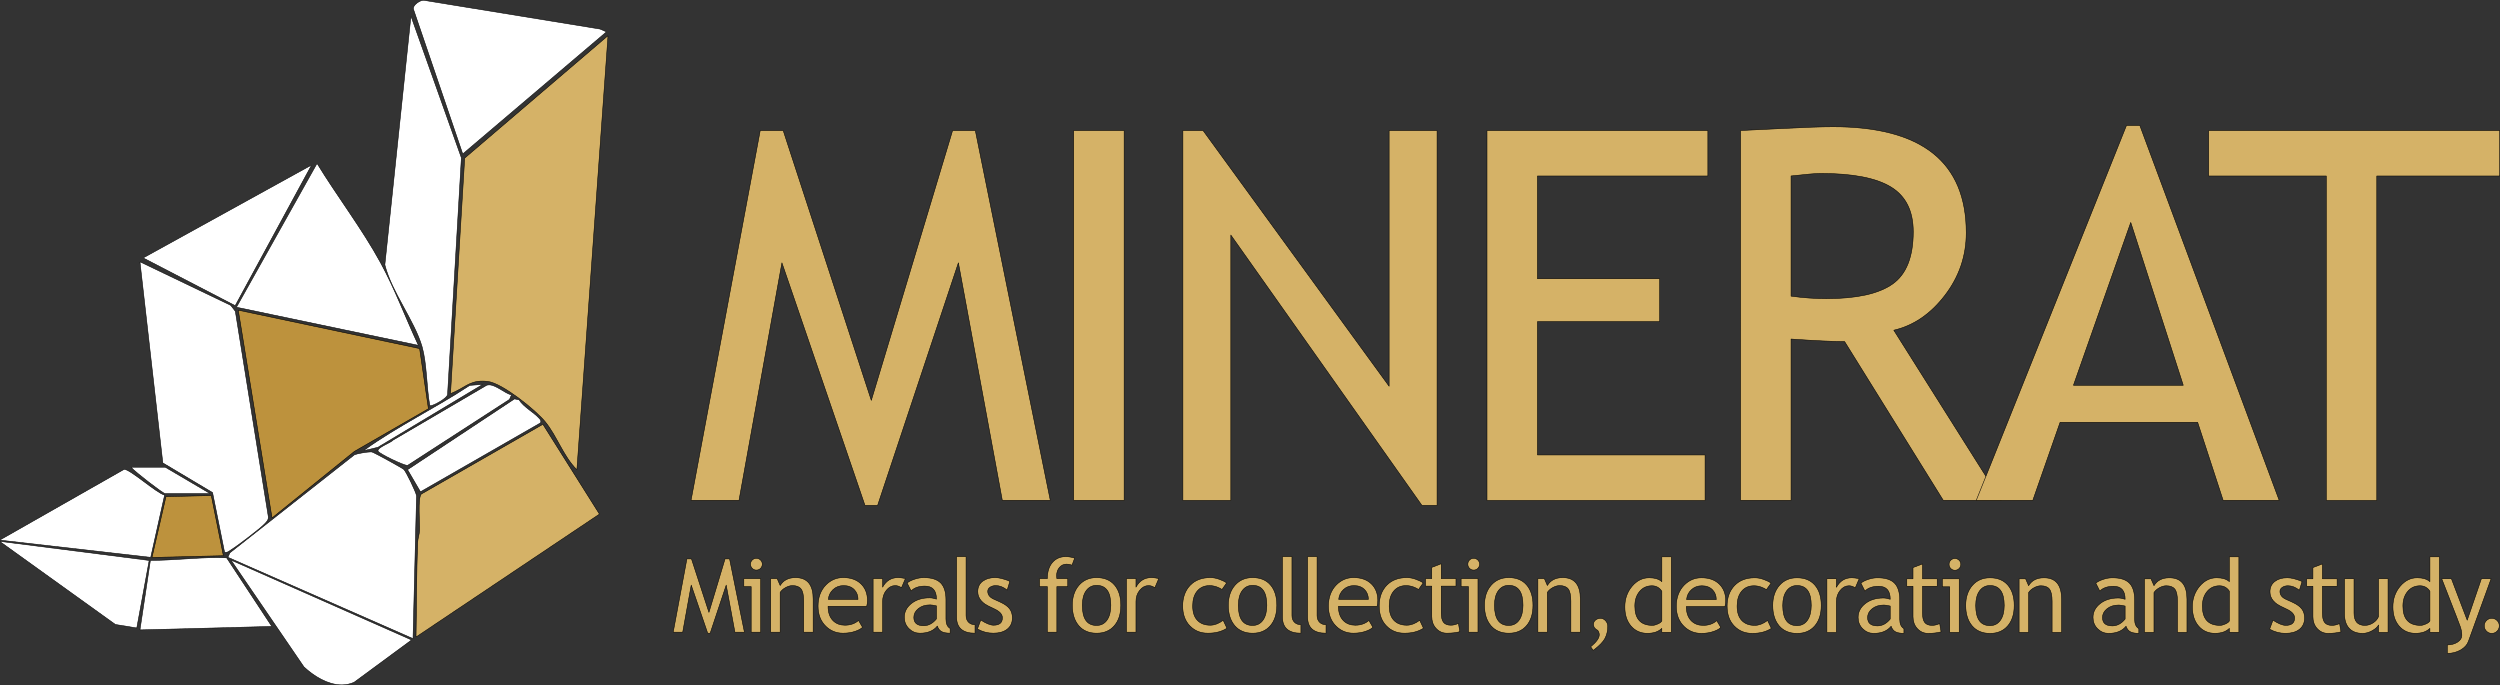
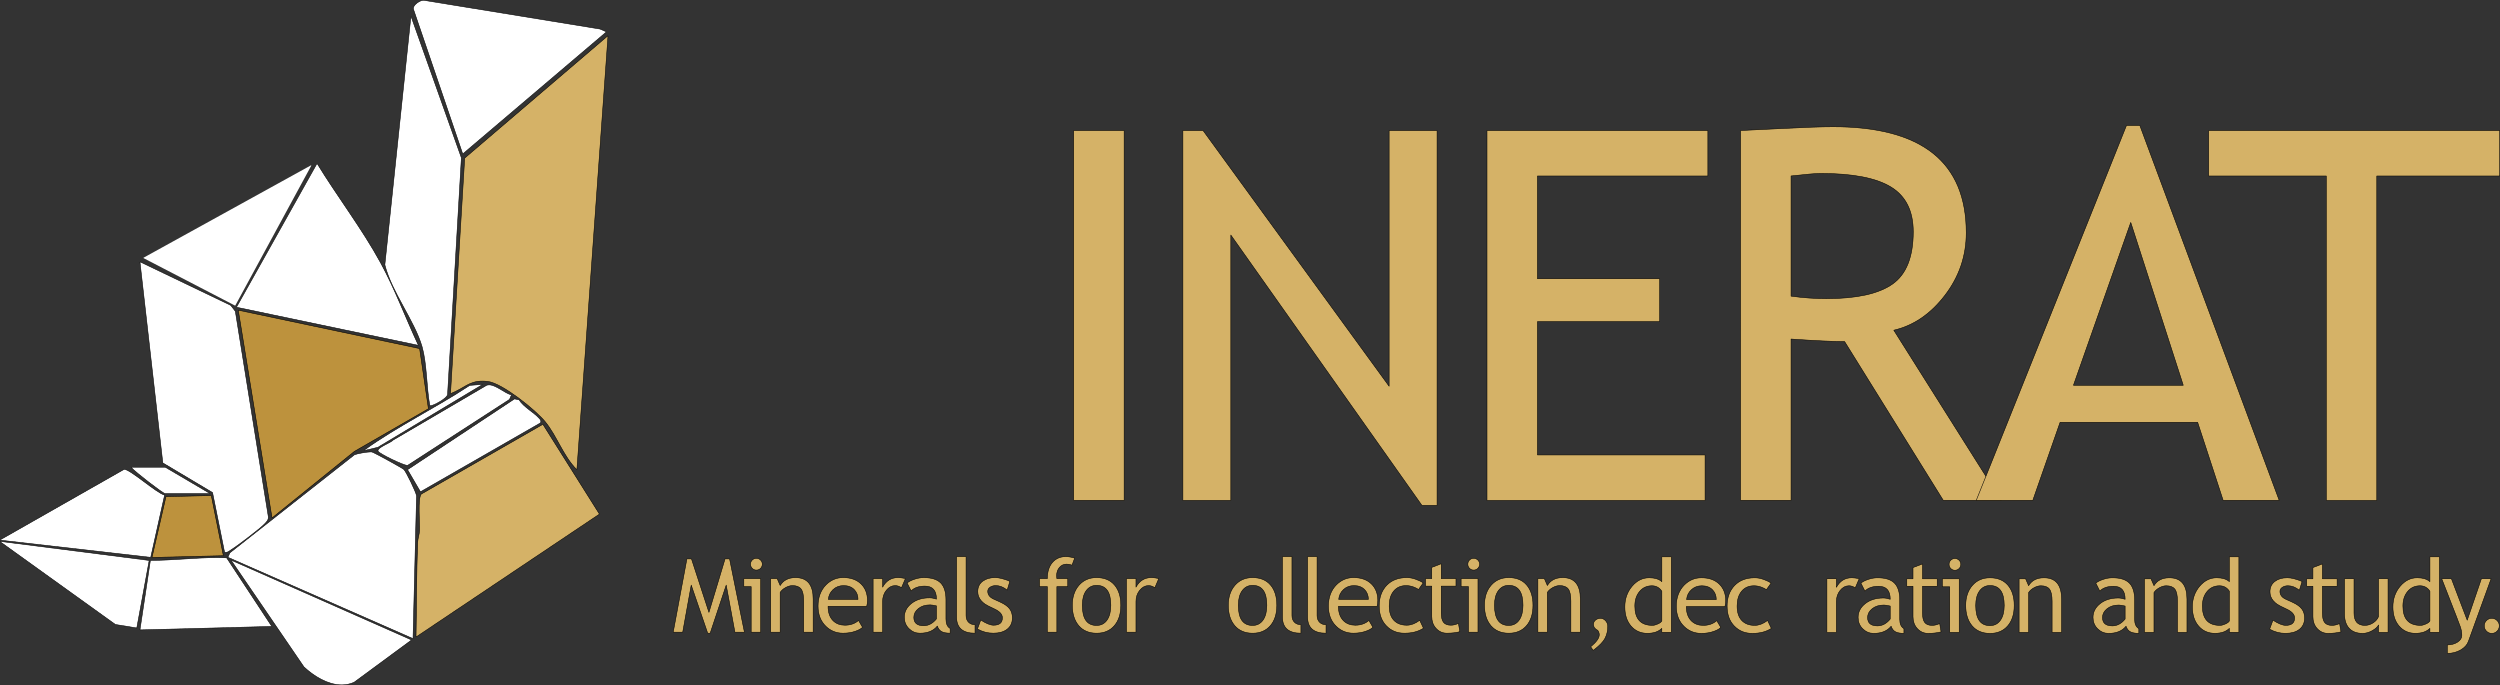
<svg xmlns="http://www.w3.org/2000/svg" id="Layer_2" data-name="Layer 2" viewBox="0 0 2401.87 658.25">
  <rect x="0" y="0" width="2401.87" height="658.25" fill="#333333" stroke="none" />
  <defs>
    <style> .cls-1 { fill: #fff; } .cls-2 { stroke: #000; stroke-linejoin: round; stroke-width: .5px; } .cls-2, .cls-3 { fill: #d5b267; } .cls-4 { fill: #bd923d; } </style>
  </defs>
  <g id="Layer_1-2" data-name="Layer 1">
    <g>
      <path class="cls-2" d="M706.07,607.39l-8.37-45.26-15.39,46.22h-2.4l-15.82-46.22-8.18,45.26h-9.14l13.18-70.46h4.38l16.78,51.41,15.49-51.41h4.33l14.28,70.46h-9.14Z" />
      <path class="cls-2" d="M721.69,607.39v-43.81h-7.07v-7.69h16.21v51.51h-9.14ZM726.69,536.41c1.57,0,2.91.55,4.02,1.66s1.66,2.43,1.66,3.97-.55,2.91-1.66,4.02c-1.11,1.11-2.45,1.66-4.02,1.66s-2.86-.55-3.97-1.66c-1.11-1.11-1.66-2.44-1.66-4.02s.54-2.9,1.64-3.99c1.09-1.09,2.42-1.64,3.99-1.64Z" />
      <path class="cls-2" d="M772.12,607.39v-29.96c0-5.48-.83-9.32-2.48-11.52-1.65-2.2-4.42-3.29-8.3-3.29-2.08,0-4.26.63-6.54,1.88-2.28,1.25-4.02,2.79-5.24,4.62v38.28h-9.14v-51.51h6.25l2.89,6.64c3.01-5.07,7.94-7.6,14.76-7.6,11.29,0,16.93,6.86,16.93,20.58v31.89h-9.14Z" />
      <path class="cls-2" d="M832.69,582.53h-37.13c0,6.03,1.65,10.66,4.95,13.9,2.92,2.82,6.67,4.23,11.25,4.23,5.23,0,9.59-1.52,13.08-4.57l3.85,6.59c-1.41,1.41-3.58,2.63-6.49,3.65-3.66,1.35-7.73,2.02-12.22,2.02-6.48,0-11.98-2.2-16.5-6.59-5.03-4.84-7.55-11.35-7.55-19.53s2.58-15.31,7.74-20.44c4.62-4.58,10.08-6.88,16.4-6.88,7.34,0,13.1,2.07,17.27,6.2,4.04,3.98,6.06,9.25,6.06,15.82,0,2.02-.24,3.88-.72,5.58ZM810.52,562.62c-4.07,0-7.49,1.32-10.24,3.94-2.63,2.5-4.12,5.61-4.47,9.33h28.52c0-3.69-1.15-6.76-3.46-9.23-2.53-2.69-5.98-4.04-10.34-4.04Z" />
-       <path class="cls-2" d="M866.1,564.69c-1.99-1.38-3.99-2.07-6.01-2.07-3.24,0-6.07,1.49-8.49,4.47-2.42,2.98-3.63,6.57-3.63,10.77v29.53h-9.14v-51.51h9.14v8.22c3.33-6.12,8.29-9.19,14.86-9.19,1.64,0,3.99.29,7.07.87l-3.8,8.9Z" />
+       <path class="cls-2" d="M866.1,564.69c-1.99-1.38-3.99-2.07-6.01-2.07-3.24,0-6.07,1.49-8.49,4.47-2.42,2.98-3.63,6.57-3.63,10.77v29.53h-9.14v-51.51h9.14v8.22c3.33-6.12,8.29-9.19,14.86-9.19,1.64,0,3.99.29,7.07.87Z" />
      <path class="cls-2" d="M900.56,601.48c-3.66,4.59-9.25,6.88-16.78,6.88-4.04,0-7.54-1.47-10.51-4.4-2.97-2.93-4.45-6.58-4.45-10.94,0-5.23,2.28-9.64,6.85-13.25,4.57-3.61,10.4-5.41,17.48-5.41,1.92,0,4.1.42,6.54,1.25,0-8.34-3.72-12.5-11.16-12.5-5.71,0-10.1,1.54-13.18,4.62l-3.85-7.65c1.73-1.41,4.13-2.62,7.19-3.63,3.06-1.01,5.99-1.51,8.78-1.51,7.47,0,12.9,1.7,16.28,5.1,3.38,3.4,5.07,8.8,5.07,16.21v18.47c0,4.52,1.35,7.53,4.04,9.04v4.57c-3.72,0-6.5-.53-8.34-1.59-1.84-1.06-3.17-2.81-3.97-5.24ZM899.7,582.1c-2.89-.64-4.91-.96-6.06-.96-4.62,0-8.38,1.19-11.3,3.56-2.92,2.37-4.38,5.18-4.38,8.42,0,5.35,3.16,8.03,9.47,8.03,4.62,0,8.7-2.2,12.26-6.59v-12.46Z" />
      <path class="cls-2" d="M919.01,592.82v-58.05h9.14v56.51c0,2.76.79,4.93,2.38,6.52,1.59,1.59,3.66,2.38,6.23,2.38v8.18c-11.83,0-17.75-5.18-17.75-15.53Z" />
      <path class="cls-2" d="M939.05,604.32l3.22-8.66c5.1,3.33,9.2,5,12.31,5,5.64,0,8.46-2.37,8.46-7.12,0-3.4-2.73-6.32-8.18-8.75-4.2-1.92-7.03-3.38-8.49-4.38-1.46-.99-2.73-2.12-3.8-3.39-1.07-1.27-1.88-2.61-2.4-4.04-.53-1.43-.79-2.96-.79-4.59,0-4.23,1.54-7.53,4.62-9.91,3.08-2.37,7.1-3.56,12.07-3.56,3.75,0,8.48,1.19,14.19,3.56l-2.6,8.46c-3.62-2.89-7.26-4.33-10.92-4.33-2.18,0-4.02.51-5.51,1.54-1.49,1.03-2.24,2.32-2.24,3.9,0,3.3,1.88,5.8,5.63,7.5l6.54,2.98c4.01,1.83,6.93,3.91,8.75,6.25,1.83,2.34,2.74,5.27,2.74,8.8,0,4.62-1.62,8.23-4.86,10.84-3.24,2.61-7.73,3.92-13.47,3.92-5.42,0-10.52-1.35-15.29-4.04Z" />
      <path class="cls-2" d="M1029.95,542.95c-1.86-.64-3.59-.96-5.19-.96-2.79,0-5.09,1.06-6.9,3.17-1.81,2.12-2.72,4.79-2.72,8.03,0,.87.08,1.76.24,2.69h10.48v7.69h-10.48v43.81h-9.14v-43.81h-7.5v-7.69h7.5c0-6.57,1.62-11.73,4.86-15.49,3.24-3.75,7.52-5.63,12.84-5.63,2.66,0,5.51.48,8.56,1.44l-2.55,6.73Z" />
      <path class="cls-2" d="M1030.22,581.52c0-7.95,2.14-14.37,6.42-19.26,4.28-4.89,9.91-7.33,16.9-7.33,7.37,0,13.1,2.35,17.17,7.05,4.07,4.7,6.11,11.21,6.11,19.55s-2.08,14.85-6.25,19.65c-4.17,4.79-9.84,7.19-17.02,7.19s-13.07-2.42-17.17-7.26c-4.1-4.84-6.16-11.37-6.16-19.57ZM1039.84,581.52c0,12.92,4.57,19.38,13.71,19.38,4.26,0,7.61-1.73,10.03-5.19,2.42-3.46,3.63-8.19,3.63-14.19,0-12.76-4.55-19.14-13.66-19.14-4.17,0-7.5,1.7-9.98,5.1-2.49,3.4-3.73,8.08-3.73,14.04Z" />
      <path class="cls-2" d="M1109.51,564.69c-1.99-1.38-3.99-2.07-6.01-2.07-3.24,0-6.07,1.49-8.49,4.47-2.42,2.98-3.63,6.57-3.63,10.77v29.53h-9.14v-51.51h9.14v8.22c3.33-6.12,8.29-9.19,14.86-9.19,1.64,0,3.99.29,7.07.87l-3.8,8.9Z" />
-       <path class="cls-2" d="M1178.48,560.07l-4.52,6.44c-.93-.93-2.57-1.81-4.93-2.65-2.36-.83-4.67-1.25-6.95-1.25-4.97,0-8.91,1.74-11.83,5.22-2.92,3.48-4.38,8.25-4.38,14.31s1.49,10.62,4.47,13.78c2.98,3.16,7.12,4.74,12.41,4.74,4.1,0,8.24-1.59,12.41-4.76l3.61,7.69c-4.91,3.17-10.98,4.76-18.23,4.76s-12.83-2.36-17.41-7.07c-4.59-4.71-6.88-11.09-6.88-19.14s2.38-14.8,7.14-19.77c4.76-4.97,11.28-7.45,19.55-7.45,2.66,0,5.55.56,8.66,1.68,3.11,1.12,5.4,2.28,6.88,3.46Z" />
      <path class="cls-2" d="M1180.1,581.52c0-7.95,2.14-14.37,6.42-19.26,4.28-4.89,9.91-7.33,16.9-7.33,7.37,0,13.1,2.35,17.17,7.05,4.07,4.7,6.11,11.21,6.11,19.55s-2.08,14.85-6.25,19.65c-4.17,4.79-9.84,7.19-17.02,7.19s-13.07-2.42-17.17-7.26c-4.1-4.84-6.16-11.37-6.16-19.57ZM1189.72,581.52c0,12.92,4.57,19.38,13.71,19.38,4.26,0,7.61-1.73,10.03-5.19,2.42-3.46,3.63-8.19,3.63-14.19,0-12.76-4.55-19.14-13.66-19.14-4.17,0-7.5,1.7-9.98,5.1-2.49,3.4-3.73,8.08-3.73,14.04Z" />
      <path class="cls-2" d="M1232.11,592.82v-58.05h9.14v56.51c0,2.76.79,4.93,2.38,6.52,1.59,1.59,3.66,2.38,6.23,2.38v8.18c-11.83,0-17.75-5.18-17.75-15.53Z" />
      <path class="cls-2" d="M1256.24,592.82v-58.05h9.14v56.51c0,2.76.79,4.93,2.38,6.52,1.59,1.59,3.66,2.38,6.23,2.38v8.18c-11.83,0-17.75-5.18-17.75-15.53Z" />
      <path class="cls-2" d="M1323.02,582.53h-37.13c0,6.03,1.65,10.66,4.95,13.9,2.92,2.82,6.67,4.23,11.25,4.23,5.23,0,9.59-1.52,13.08-4.57l3.85,6.59c-1.41,1.41-3.58,2.63-6.49,3.65-3.66,1.35-7.73,2.02-12.22,2.02-6.48,0-11.98-2.2-16.5-6.59-5.03-4.84-7.55-11.35-7.55-19.53s2.58-15.31,7.74-20.44c4.62-4.58,10.08-6.88,16.4-6.88,7.34,0,13.1,2.07,17.27,6.2,4.04,3.98,6.06,9.25,6.06,15.82,0,2.02-.24,3.88-.72,5.58ZM1300.85,562.62c-4.07,0-7.49,1.32-10.24,3.94-2.63,2.5-4.12,5.61-4.47,9.33h28.52c0-3.69-1.15-6.76-3.46-9.23-2.53-2.69-5.98-4.04-10.34-4.04Z" />
      <path class="cls-2" d="M1367.29,560.07l-4.52,6.44c-.93-.93-2.57-1.81-4.93-2.65-2.36-.83-4.67-1.25-6.95-1.25-4.97,0-8.91,1.74-11.83,5.22-2.92,3.48-4.38,8.25-4.38,14.31s1.49,10.62,4.47,13.78c2.98,3.16,7.12,4.74,12.41,4.74,4.1,0,8.24-1.59,12.41-4.76l3.61,7.69c-4.91,3.17-10.98,4.76-18.23,4.76s-12.83-2.36-17.41-7.07c-4.59-4.71-6.88-11.09-6.88-19.14s2.38-14.8,7.14-19.77c4.76-4.97,11.28-7.45,19.55-7.45,2.66,0,5.55.56,8.66,1.68,3.11,1.12,5.4,2.28,6.88,3.46Z" />
      <path class="cls-2" d="M1375.55,563.1h-5.96v-7.21h5.96v-10.77l9.14-3.51v14.28h14.14v7.21h-14.14v25.59c0,4.33.73,7.41,2.19,9.23,1.46,1.83,3.81,2.74,7.05,2.74,2.34,0,4.76-.59,7.26-1.78l1.35,8.03c-3.78.96-7.94,1.44-12.46,1.44-4.07,0-7.51-1.52-10.32-4.54-2.81-3.03-4.21-6.85-4.21-11.47v-29.24Z" />
      <path class="cls-2" d="M1410.83,607.39v-43.81h-7.07v-7.69h16.21v51.51h-9.14ZM1415.83,536.41c1.57,0,2.91.55,4.02,1.66s1.66,2.43,1.66,3.97-.55,2.91-1.66,4.02c-1.11,1.11-2.45,1.66-4.02,1.66s-2.86-.55-3.97-1.66c-1.11-1.11-1.66-2.44-1.66-4.02s.54-2.9,1.64-3.99c1.09-1.09,2.42-1.64,3.99-1.64Z" />
      <path class="cls-2" d="M1426.2,581.52c0-7.95,2.14-14.37,6.42-19.26,4.28-4.89,9.91-7.33,16.9-7.33,7.37,0,13.1,2.35,17.17,7.05,4.07,4.7,6.11,11.21,6.11,19.55s-2.08,14.85-6.25,19.65c-4.17,4.79-9.84,7.19-17.02,7.19s-13.07-2.42-17.17-7.26c-4.1-4.84-6.16-11.37-6.16-19.57ZM1435.82,581.52c0,12.92,4.57,19.38,13.71,19.38,4.26,0,7.61-1.73,10.03-5.19,2.42-3.46,3.63-8.19,3.63-14.19,0-12.76-4.55-19.14-13.66-19.14-4.17,0-7.5,1.7-9.98,5.1-2.49,3.4-3.73,8.08-3.73,14.04Z" />
      <path class="cls-2" d="M1509.19,607.39v-29.96c0-5.48-.83-9.32-2.48-11.52-1.65-2.2-4.42-3.29-8.3-3.29-2.08,0-4.26.63-6.54,1.88-2.28,1.25-4.02,2.79-5.24,4.62v38.28h-9.14v-51.51h6.25l2.89,6.64c3.01-5.07,7.94-7.6,14.76-7.6,11.29,0,16.93,6.86,16.93,20.58v31.89h-9.14Z" />
      <path class="cls-2" d="M1530.67,624.85l-2.45-3.46c5.51-4.52,8.27-8.37,8.27-11.54,0-1.41-.48-2.82-1.44-4.23-2.76-1.31-4.14-3.21-4.14-5.68,0-1.7.66-3.1,1.97-4.21,1.31-1.11,2.97-1.66,4.95-1.66,1.76,0,3.34.77,4.74,2.31,1.39,1.54,2.09,3.34,2.09,5.39,0,4.26-.89,8.1-2.67,11.52-1.78,3.41-5.55,7.27-11.33,11.57Z" />
      <path class="cls-2" d="M1596.58,607.51v-3.8c-3.17,3.17-7.79,4.76-13.85,4.76-6.44,0-11.67-2.31-15.68-6.93-4.01-4.62-6.01-10.77-6.01-18.47s2.31-14.32,6.93-19.79c4.62-5.47,10.12-8.2,16.5-8.2,5.32,0,9.36,1.25,12.12,3.75v-23.9h9.14v72.57h-9.14ZM1596.58,567.98c-2.31-3.46-5.47-5.19-9.47-5.19-4.91,0-8.87,1.83-11.9,5.48-3.03,3.66-4.54,8.3-4.54,13.95,0,12.41,5.64,18.61,16.93,18.61,1.44,0,3.17-.46,5.19-1.37,2.02-.91,3.29-1.88,3.8-2.91v-28.57Z" />
      <path class="cls-2" d="M1657.26,582.7h-37.13c0,6.03,1.65,10.66,4.95,13.9,2.92,2.82,6.67,4.23,11.25,4.23,5.23,0,9.59-1.52,13.08-4.57l3.85,6.59c-1.41,1.41-3.58,2.63-6.49,3.65-3.66,1.35-7.73,2.02-12.22,2.02-6.48,0-11.98-2.2-16.5-6.59-5.03-4.84-7.55-11.35-7.55-19.53s2.58-15.31,7.74-20.44c4.62-4.58,10.08-6.88,16.4-6.88,7.34,0,13.1,2.07,17.27,6.2,4.04,3.98,6.06,9.25,6.06,15.82,0,2.02-.24,3.88-.72,5.58ZM1635.09,562.79c-4.07,0-7.49,1.32-10.24,3.94-2.63,2.5-4.12,5.61-4.47,9.33h28.52c0-3.69-1.15-6.76-3.46-9.23-2.53-2.69-5.98-4.04-10.34-4.04Z" />
      <path class="cls-2" d="M1701.53,560.24l-4.52,6.44c-.93-.93-2.57-1.81-4.93-2.65-2.36-.83-4.67-1.25-6.95-1.25-4.97,0-8.91,1.74-11.83,5.22-2.92,3.48-4.38,8.25-4.38,14.31s1.49,10.62,4.47,13.78c2.98,3.16,7.12,4.74,12.41,4.74,4.1,0,8.24-1.59,12.41-4.76l3.61,7.69c-4.91,3.17-10.98,4.76-18.23,4.76s-12.83-2.36-17.41-7.07c-4.59-4.71-6.88-11.09-6.88-19.14s2.38-14.8,7.14-19.77c4.76-4.97,11.28-7.45,19.55-7.45,2.66,0,5.55.56,8.66,1.68,3.11,1.12,5.4,2.28,6.88,3.46Z" />
-       <path class="cls-2" d="M1703.15,581.69c0-7.95,2.14-14.37,6.42-19.26,4.28-4.89,9.91-7.33,16.9-7.33,7.37,0,13.1,2.35,17.17,7.05,4.07,4.7,6.11,11.21,6.11,19.55s-2.08,14.85-6.25,19.65c-4.17,4.79-9.84,7.19-17.02,7.19s-13.07-2.42-17.17-7.26c-4.1-4.84-6.16-11.37-6.16-19.57ZM1712.77,581.69c0,12.92,4.57,19.38,13.71,19.38,4.26,0,7.61-1.73,10.03-5.19,2.42-3.46,3.63-8.19,3.63-14.19,0-12.76-4.55-19.14-13.66-19.14-4.17,0-7.5,1.7-9.98,5.1-2.49,3.4-3.73,8.08-3.73,14.04Z" />
      <path class="cls-2" d="M1782.43,564.85c-1.99-1.38-3.99-2.07-6.01-2.07-3.24,0-6.07,1.49-8.49,4.47-2.42,2.98-3.63,6.57-3.63,10.77v29.53h-9.14v-51.51h9.14v8.22c3.33-6.12,8.29-9.19,14.86-9.19,1.64,0,3.99.29,7.07.87l-3.8,8.9Z" />
      <path class="cls-2" d="M1816.9,601.64c-3.66,4.59-9.25,6.88-16.78,6.88-4.04,0-7.54-1.47-10.51-4.4-2.97-2.93-4.45-6.58-4.45-10.94,0-5.23,2.28-9.64,6.85-13.25,4.57-3.61,10.4-5.41,17.48-5.41,1.92,0,4.1.42,6.54,1.25,0-8.34-3.72-12.5-11.16-12.5-5.71,0-10.1,1.54-13.18,4.62l-3.85-7.65c1.73-1.41,4.13-2.62,7.19-3.63,3.06-1.01,5.99-1.51,8.78-1.51,7.47,0,12.9,1.7,16.28,5.1,3.38,3.4,5.07,8.8,5.07,16.21v18.47c0,4.52,1.35,7.53,4.04,9.04v4.57c-3.72,0-6.5-.53-8.34-1.59-1.84-1.06-3.17-2.81-3.97-5.24ZM1816.03,582.26c-2.89-.64-4.91-.96-6.06-.96-4.62,0-8.38,1.19-11.3,3.56-2.92,2.37-4.38,5.18-4.38,8.42,0,5.35,3.16,8.03,9.47,8.03,4.62,0,8.7-2.2,12.26-6.59v-12.46Z" />
      <path class="cls-2" d="M1837.9,563.27h-5.96v-7.21h5.96v-10.77l9.14-3.51v14.28h14.14v7.21h-14.14v25.59c0,4.33.73,7.41,2.19,9.23,1.46,1.83,3.81,2.74,7.05,2.74,2.34,0,4.76-.59,7.26-1.78l1.35,8.03c-3.78.96-7.94,1.44-12.46,1.44-4.07,0-7.51-1.52-10.32-4.54-2.81-3.03-4.21-6.85-4.21-11.47v-29.24Z" />
      <path class="cls-2" d="M1873.18,607.56v-43.81h-7.07v-7.69h16.21v51.51h-9.14ZM1878.18,536.58c1.57,0,2.91.55,4.02,1.66s1.66,2.43,1.66,3.97-.55,2.91-1.66,4.02c-1.11,1.11-2.45,1.66-4.02,1.66s-2.86-.55-3.97-1.66c-1.11-1.11-1.66-2.44-1.66-4.02s.54-2.9,1.64-3.99c1.09-1.09,2.42-1.64,3.99-1.64Z" />
      <path class="cls-2" d="M1888.55,581.69c0-7.95,2.14-14.37,6.42-19.26,4.28-4.89,9.91-7.33,16.9-7.33,7.37,0,13.1,2.35,17.17,7.05,4.07,4.7,6.11,11.21,6.11,19.55s-2.08,14.85-6.25,19.65c-4.17,4.79-9.84,7.19-17.02,7.19s-13.07-2.42-17.17-7.26c-4.1-4.84-6.16-11.37-6.16-19.57ZM1898.17,581.69c0,12.92,4.57,19.38,13.71,19.38,4.26,0,7.61-1.73,10.03-5.19,2.42-3.46,3.63-8.19,3.63-14.19,0-12.76-4.55-19.14-13.66-19.14-4.17,0-7.5,1.7-9.98,5.1-2.49,3.4-3.73,8.08-3.73,14.04Z" />
      <path class="cls-2" d="M1971.54,607.56v-29.96c0-5.48-.83-9.32-2.48-11.52-1.65-2.2-4.42-3.29-8.3-3.29-2.08,0-4.26.63-6.54,1.88-2.28,1.25-4.02,2.79-5.24,4.62v38.28h-9.14v-51.51h6.25l2.89,6.64c3.01-5.07,7.94-7.6,14.76-7.6,11.29,0,16.93,6.86,16.93,20.58v31.89h-9.14Z" />
      <path class="cls-2" d="M2042.58,601.64c-3.66,4.59-9.25,6.88-16.78,6.88-4.04,0-7.54-1.47-10.51-4.4-2.97-2.93-4.45-6.58-4.45-10.94,0-5.23,2.28-9.64,6.85-13.25,4.57-3.61,10.4-5.41,17.48-5.41,1.92,0,4.1.42,6.54,1.25,0-8.34-3.72-12.5-11.16-12.5-5.71,0-10.1,1.54-13.18,4.62l-3.85-7.65c1.73-1.41,4.13-2.62,7.19-3.63,3.06-1.01,5.99-1.51,8.78-1.51,7.47,0,12.9,1.7,16.28,5.1,3.38,3.4,5.07,8.8,5.07,16.21v18.47c0,4.52,1.35,7.53,4.04,9.04v4.57c-3.72,0-6.5-.53-8.34-1.59-1.84-1.06-3.17-2.81-3.97-5.24ZM2041.71,582.26c-2.89-.64-4.91-.96-6.06-.96-4.62,0-8.38,1.19-11.3,3.56-2.92,2.37-4.38,5.18-4.38,8.42,0,5.35,3.16,8.03,9.47,8.03,4.62,0,8.7-2.2,12.26-6.59v-12.46Z" />
      <path class="cls-2" d="M2092,607.56v-29.96c0-5.48-.83-9.32-2.48-11.52-1.65-2.2-4.42-3.29-8.3-3.29-2.08,0-4.26.63-6.54,1.88-2.28,1.25-4.02,2.79-5.24,4.62v38.28h-9.14v-51.51h6.25l2.89,6.64c3.01-5.07,7.94-7.6,14.76-7.6,11.29,0,16.93,6.86,16.93,20.58v31.89h-9.14Z" />
      <path class="cls-2" d="M2141.85,607.51v-3.8c-3.17,3.17-7.79,4.76-13.85,4.76-6.44,0-11.67-2.31-15.68-6.93-4.01-4.62-6.01-10.77-6.01-18.47s2.31-14.32,6.93-19.79c4.62-5.47,10.12-8.2,16.5-8.2,5.32,0,9.36,1.25,12.12,3.75v-23.9h9.14v72.57h-9.14ZM2141.85,567.98c-2.31-3.46-5.47-5.19-9.47-5.19-4.91,0-8.87,1.83-11.9,5.48-3.03,3.66-4.54,8.3-4.54,13.95,0,12.41,5.64,18.61,16.93,18.61,1.44,0,3.17-.46,5.19-1.37,2.02-.91,3.29-1.88,3.8-2.91v-28.57Z" />
      <path class="cls-2" d="M2180.53,604.48l3.22-8.66c5.1,3.33,9.2,5,12.31,5,5.64,0,8.46-2.37,8.46-7.12,0-3.4-2.73-6.32-8.18-8.75-4.2-1.92-7.03-3.38-8.49-4.38-1.46-.99-2.73-2.12-3.8-3.39-1.07-1.27-1.88-2.61-2.4-4.04-.53-1.43-.79-2.96-.79-4.59,0-4.23,1.54-7.53,4.62-9.91,3.08-2.37,7.1-3.56,12.07-3.56,3.75,0,8.48,1.19,14.19,3.56l-2.6,8.46c-3.62-2.89-7.26-4.33-10.92-4.33-2.18,0-4.02.51-5.51,1.54-1.49,1.03-2.24,2.32-2.24,3.9,0,3.3,1.88,5.8,5.63,7.5l6.54,2.98c4.01,1.83,6.93,3.91,8.75,6.25,1.83,2.34,2.74,5.27,2.74,8.8,0,4.62-1.62,8.23-4.86,10.84-3.24,2.61-7.73,3.92-13.47,3.92-5.42,0-10.52-1.35-15.29-4.04Z" />
      <path class="cls-2" d="M2222.11,563.27h-5.96v-7.21h5.96v-10.77l9.14-3.51v14.28h14.14v7.21h-14.14v25.59c0,4.33.73,7.41,2.19,9.23,1.46,1.83,3.81,2.74,7.05,2.74,2.34,0,4.76-.59,7.26-1.78l1.35,8.03c-3.78.96-7.94,1.44-12.46,1.44-4.07,0-7.51-1.52-10.32-4.54-2.81-3.03-4.21-6.85-4.21-11.47v-29.24Z" />
      <path class="cls-2" d="M2261.62,556.05v32.85c0,7.95,3.45,11.93,10.34,11.93,3.01,0,5.77-.87,8.27-2.6,2.5-1.73,4.15-3.73,4.95-6.01v-36.17h9.14v51.51h-9.14v-7.12c-1.03,2.02-3.09,3.87-6.18,5.55-3.09,1.68-6.12,2.53-9.07,2.53-5.64,0-9.96-1.62-12.96-4.86-3-3.24-4.5-7.84-4.5-13.8v-33.81h9.14Z" />
      <path class="cls-2" d="M2334.51,607.51v-3.8c-3.17,3.17-7.79,4.76-13.85,4.76-6.44,0-11.67-2.31-15.68-6.93-4.01-4.62-6.01-10.77-6.01-18.47s2.31-14.32,6.93-19.79c4.62-5.47,10.12-8.2,16.5-8.2,5.32,0,9.36,1.25,12.12,3.75v-23.9h9.14v72.57h-9.14ZM2334.51,567.98c-2.31-3.46-5.47-5.19-9.47-5.19-4.91,0-8.87,1.83-11.9,5.48-3.03,3.66-4.54,8.3-4.54,13.95,0,12.41,5.64,18.61,16.93,18.61,1.44,0,3.17-.46,5.19-1.37,2.02-.91,3.29-1.88,3.8-2.91v-28.57Z" />
      <path class="cls-2" d="M2371.48,616.31c-1.19,3.27-3.68,6-7.48,8.18-3.8,2.18-8.04,3.27-12.72,3.27v-8.18c3.82,0,7.09-.89,9.81-2.67,2.72-1.78,4.09-3.95,4.09-6.52,0-2.82-.5-5.6-1.49-8.34-.99-2.74-2.28-6.13-3.85-10.17l-13.95-35.83h9.33l15.15,39.82,13.61-39.82h9.33l-21.83,60.26Z" />
      <path class="cls-2" d="M2393.96,594.05c1.99,0,3.69.71,5.1,2.12,1.41,1.41,2.12,3.11,2.12,5.1s-.71,3.7-2.12,5.12c-1.41,1.43-3.11,2.14-5.1,2.14s-3.69-.71-5.1-2.14c-1.41-1.43-2.12-3.13-2.12-5.12s.7-3.69,2.12-5.1c1.41-1.41,3.11-2.12,5.1-2.12Z" />
    </g>
    <g>
      <g>
        <path class="cls-3" d="M554.03,451.04c-.07,0-.13-.03-.18-.07-6.99-7.02-12.07-16.21-16.99-25.09-3.9-7.05-7.94-14.35-12.89-20.46-9.25-11.43-41.34-37.19-55.28-38.93-1.86-.23-3.65-.35-5.3-.35-8.22,0-13.17,2.88-18.9,6.21-3.18,1.85-6.78,3.94-11.34,5.75-.03.01-.06.02-.09.02-.05,0-.1-.02-.15-.05-.07-.05-.11-.13-.1-.22l13.61-225.86c0-.07.04-.13.09-.17l137.19-117.2s.1-.06.16-.06c.04,0,.08,0,.11.03.09.05.14.14.14.24l-29.83,415.99c0,.1-.07.18-.16.22-.03.01-.06.02-.09.02Z" />
        <path d="M583.87,34.8l-29.83,415.99c-12.51-12.57-18.67-31.72-29.86-45.54-9.24-11.42-41.41-37.27-55.44-39.02-1.93-.24-3.7-.35-5.33-.35-12.91,0-17.65,6.94-30.33,11.98l13.61-225.86,137.18-117.2M583.87,34.3c-.12,0-.23.04-.32.12l-137.18,117.2c-.1.09-.17.21-.17.35l-13.61,225.86c-.01.17.07.33.21.44.09.06.19.09.29.09.06,0,.12-.01.18-.04,4.57-1.82,8.18-3.92,11.37-5.77,5.7-3.31,10.62-6.17,18.78-6.17,1.65,0,3.42.12,5.27.35,13.88,1.73,45.88,27.43,55.11,38.84,4.93,6.1,8.96,13.38,12.86,20.43,4.92,8.9,10.02,18.11,17.03,25.15.1.1.22.15.35.15.06,0,.12-.01.17-.03.18-.07.31-.24.32-.43l29.83-415.99c.01-.2-.09-.39-.27-.48-.07-.04-.15-.05-.23-.05h0Z" />
      </g>
      <g>
        <path class="cls-4" d="M261.53,497.42s-.06,0-.09-.02c-.08-.03-.14-.11-.16-.19l-32.31-198.84c-.01-.08.01-.16.07-.22.05-.04.11-.07.17-.07.02,0,.03,0,.05,0l173.7,36.76c.1.02.18.1.2.21l8.41,57.5c.01.1-.03.2-.12.25l-70.98,40.9-78.79,63.65s-.1.06-.16.06Z" />
        <path d="M229.22,298.33l173.7,36.76,8.41,57.5-70.98,40.9-78.82,63.67-32.31-198.84M229.22,297.83c-.13,0-.25.05-.35.14-.12.11-.17.28-.15.44l32.31,198.84c.03.18.15.32.32.39.06.02.12.03.18.03.11,0,.22-.04.31-.11l78.79-63.65,70.94-40.88c.18-.1.27-.3.25-.51l-8.41-57.5c-.03-.21-.19-.37-.39-.42l-173.7-36.76s-.07-.01-.1-.01h0Z" />
      </g>
      <g>
        <path class="cls-1" d="M216.92,530.69c-.33,0-.67-.03-1.01-.1-.1-.02-.18-.1-.2-.2l-11.51-57.14-47.68-28.41c-.07-.04-.11-.11-.12-.19l-21.91-192.7c-.01-.09.03-.18.1-.23.04-.03.09-.05.15-.05.04,0,.07,0,.11.02l86.8,41.63s.07.04.09.07l4.32,5.62s.04.07.05.11l31.67,197.21c.21,3.03-1.19,4.49-2.8,6.2-.21.23-.44.46-.66.7-4.03,4.39-26.56,21.49-31.8,24.65-.49.29-.96.64-1.41.97-1.23.9-2.5,1.82-4.2,1.82Z" />
        <path d="M134.74,251.93l86.8,41.63,4.32,5.62,31.67,197.2c.22,3.28-1.47,4.6-3.39,6.69-3.95,4.29-26.24,21.29-31.74,24.61-1.82,1.1-3.26,2.76-5.48,2.76-.3,0-.62-.03-.96-.1l-11.53-57.25-47.77-28.47-21.91-192.7M134.74,251.43c-.1,0-.2.03-.29.09-.15.11-.23.28-.21.46l21.91,192.7c.02.16.11.29.24.37l47.58,28.35,11.49,57.03c.04.2.19.35.39.39.36.07.71.11,1.06.11,1.78,0,3.08-.95,4.35-1.87.45-.33.92-.67,1.39-.96,5.25-3.17,27.81-20.3,31.85-24.69.22-.24.44-.47.66-.7,1.65-1.74,3.08-3.25,2.87-6.36l-31.68-197.25c-.01-.08-.05-.16-.1-.23l-4.32-5.62c-.05-.06-.11-.11-.18-.15l-86.8-41.63c-.07-.03-.14-.05-.22-.05h0Z" />
      </g>
      <g>
        <path class="cls-3" d="M399.93,611.81s-.08-.01-.12-.03c-.08-.04-.13-.13-.13-.22.21-10.78.32-21.78.42-32.41.19-19.04.38-38.72,1.15-57.98.08-1.99.5-3.92.9-5.79.4-1.84.81-3.74.89-5.67.09-2.09-.02-5.41-.14-9.26-.32-10.11-.72-22.7,1.8-25.74l116.67-66.95s.08-.03.12-.03c.08,0,.16.04.21.12l54.08,85.9c.07.11.04.27-.07.34l-175.66,117.71s-.09.04-.14.04Z" />
        <path d="M521.51,407.95l54.08,85.9-175.66,117.71c.58-30.05.37-60.36,1.57-90.39.16-3.92,1.63-7.54,1.79-11.46.31-7.44-1.82-30.72,1.6-34.86l116.61-66.9M521.51,407.45c-.08,0-.17.02-.25.07l-116.61,66.9c-.05.03-.1.07-.14.11-2.58,3.12-2.18,15.76-1.86,25.91.12,3.85.23,7.17.14,9.24-.08,1.91-.49,3.8-.89,5.63-.41,1.88-.83,3.82-.91,5.83-.77,19.26-.97,38.95-1.15,57.99-.1,10.64-.21,21.63-.42,32.41,0,.19.1.36.26.45.07.04.16.06.24.06.1,0,.19-.03.28-.08l175.66-117.71c.22-.15.29-.45.14-.68l-54.08-85.9c-.09-.15-.26-.23-.42-.23h0Z" />
      </g>
      <g>
        <path class="cls-1" d="M396.59,613.46s-.07,0-.1-.02l-177.31-77.91c-.13-.06-.18-.2-.13-.33l1.76-4.01s.04-.07.07-.1l119.63-94.16c2.4-1.03,11.82-2.77,15.69-2.77.46,0,.83.02,1.11.07,1.75.31,29.34,15.41,30.75,16.83,2.04,2.05,11.7,21.62,12.15,25.35l-3.37,136.81c0,.08-.05.16-.12.2-.04.03-.09.04-.13.04Z" />
        <path d="M356.2,434.4c.43,0,.79.02,1.06.07,1.72.3,29.38,15.53,30.61,16.76,2.17,2.19,11.65,21.65,12.08,25.21l-3.37,136.77-177.31-77.91,1.76-4.01,119.63-94.16c2.38-1.01,11.73-2.72,15.53-2.72M356.2,433.9c-3.97,0-13.31,1.74-15.73,2.76-.04.02-.08.04-.11.07l-119.63,94.16c-.06.05-.12.12-.15.19l-1.76,4.01c-.11.25,0,.55.26.66l177.31,77.91c.06.03.13.04.2.04.09,0,.19-.03.27-.08.14-.09.23-.24.23-.41l3.37-136.77s0-.05,0-.07c-.47-3.86-10.05-23.31-12.22-25.5-1.41-1.43-29.12-16.59-30.88-16.91-.3-.05-.67-.08-1.15-.08h0Z" />
      </g>
      <g>
        <path class="cls-1" d="M413.57,389.83c-.27,0-.46-.07-.58-.2-.03-.03-.05-.07-.05-.12-1.34-7.18-2.02-15.26-2.75-23.81-.97-11.41-1.97-23.22-4.66-32.56-3.4-11.8-10.05-24.02-17.09-36.95-7.51-13.79-15.27-28.06-18.69-41.73l24.96-237.9c.01-.12.1-.21.22-.22.01,0,.02,0,.03,0,.1,0,.2.07.24.17l48.06,135.06-13.24,227.18c.04.72-.44,1.63-1.43,2.67-3.52,3.71-12.76,8.43-15.01,8.43Z" />
        <path d="M394.96,16.58l48.06,135.06-13.25,227.08c.19,3.59-13.56,10.86-16.2,10.86-.19,0-.32-.04-.39-.12-3.18-17.04-2.76-40.22-7.41-56.4-7.15-24.81-29.26-52.61-35.78-78.67l24.97-237.82M394.96,16.08s-.04,0-.06,0c-.23.03-.41.21-.44.44l-24.97,237.82c0,.06,0,.12.01.17,3.43,13.7,11.2,27.98,18.71,41.79,7.03,12.92,13.68,25.13,17.07,36.9,2.68,9.32,3.68,21.11,4.65,32.51.73,8.56,1.41,16.65,2.75,23.84.02.08.05.16.11.23.16.19.42.29.77.29,2.29,0,11.64-4.77,15.19-8.51,1.04-1.1,1.53-2.03,1.5-2.85l13.25-227.06c0-.07,0-.13-.03-.2l-48.06-135.06c-.07-.2-.26-.33-.47-.33h0Z" />
      </g>
      <g>
        <path class="cls-1" d="M401.51,331.7l-174.01-36.47c-.08-.02-.14-.07-.18-.14-.03-.07-.03-.16,0-.23l77.06-137.51c.04-.08.12-.13.21-.13h0c.09,0,.17.05.21.12,7.8,12.75,16.58,25.77,25.07,38.36,12.46,18.47,25.34,37.57,35.71,56.64,8.75,16.09,16.23,33.46,23.46,50.26,4.09,9.5,8.32,19.33,12.71,28.75.04.09.03.19-.03.26-.05.06-.12.09-.2.09-.02,0-.03,0-.05,0Z" />
        <path d="M304.62,157.48c19.18,31.36,43.3,62.87,60.77,94.99,13.72,25.22,24.05,52.98,36.17,79l-174.01-36.47,77.06-137.51M304.62,156.98s0,0,0,0c-.18,0-.34.1-.43.26l-77.06,137.51c-.08.14-.08.31-.02.45.07.14.2.25.35.28l174.01,36.47s.07.01.1.01c.15,0,.3-.07.39-.19.12-.15.14-.35.06-.52-4.39-9.42-8.62-19.24-12.71-28.74-7.24-16.8-14.72-34.18-23.48-50.28-10.38-19.08-23.26-38.18-35.72-56.66-8.49-12.59-17.27-25.6-25.06-38.35-.09-.15-.25-.24-.43-.24h0Z" />
      </g>
      <g>
        <path class="cls-1" d="M444.62,147.74c-.08-.02-.14-.08-.17-.16L397.08,8.47c-.12-1.21.49-2.55,1.75-3.93,2.16-2.36,5.76-4.29,8.02-4.29h.19s169.46,27.65,169.46,27.65l5.81,2.53c.08.03.13.11.15.19.01.09-.02.17-.09.23l-137.51,116.84s-.1.06-.16.06c-.02,0-.04,0-.07,0Z" />
        <path d="M406.84.5c.06,0,.12,0,.18,0l169.43,27.65,5.74,2.51-137.51,116.84L397.31,8.39c-.3-3.36,6.1-7.89,9.53-7.89M406.84,0h0c-2.36,0-5.96,1.92-8.2,4.37-1.31,1.43-1.94,2.84-1.83,4.06,0,.04.01.08.02.12l47.37,139.11c.05.16.18.28.34.32.04.01.09.02.13.02.12,0,.23-.04.32-.12l137.51-116.84c.13-.11.2-.28.17-.45s-.14-.32-.29-.39l-5.74-2.51s-.08-.03-.12-.04L407.1.01s-.04,0-.06,0c-.06,0-.13,0-.2,0h0Z" />
      </g>
      <g>
        <path class="cls-1" d="M328.32,658c-16.12,0-30.76-12.07-36.3-17.26l-69.65-101.95c-.06-.09-.06-.22.01-.3.05-.06.12-.09.19-.09.03,0,.07,0,.1.02l172.36,76.24c.08.04.14.11.15.2,0,.09-.03.18-.1.23l-54.86,40.42c-3.74,1.67-7.73,2.5-11.91,2.5Z" />
        <path d="M222.58,538.65l172.36,76.24-54.86,40.41c-3.84,1.7-7.8,2.45-11.76,2.45-13.33,0-26.75-8.41-36.13-17.2l-69.61-101.91M222.58,538.15c-.15,0-.29.06-.38.18-.14.17-.15.42-.03.6l69.61,101.91s.04.06.07.08c5.56,5.21,20.26,17.33,36.47,17.33,4.21,0,8.24-.84,11.97-2.49.03-.01.06-.03.09-.05l54.86-40.41c.14-.11.22-.28.2-.46-.02-.18-.13-.33-.29-.4l-172.36-76.24c-.07-.03-.13-.04-.2-.04h0Z" />
      </g>
      <g>
        <path class="cls-1" d="M225.87,293.6s-.08,0-.12-.03l-87.8-45.56c-.08-.04-.13-.13-.13-.22,0-.09.05-.18.13-.22l160.73-88.69s.08-.03.12-.03c.06,0,.13.02.18.07.08.08.1.2.04.3l-72.93,134.25c-.05.08-.13.13-.22.13Z" />
-         <path d="M298.8,159.1l-72.93,134.25-87.8-45.56,160.73-88.69M298.8,158.6c-.08,0-.17.02-.24.06l-160.73,88.69c-.16.09-.26.26-.26.44,0,.18.11.35.27.44l87.8,45.56c.07.04.15.06.23.06.18,0,.35-.09.44-.26l72.93-134.25c.11-.2.07-.44-.09-.59-.1-.1-.22-.15-.35-.15h0Z" />
      </g>
      <g>
        <path class="cls-1" d="M.48,518.99c-.11-.01-.19-.09-.22-.2-.02-.11.03-.21.12-.27l118.77-67.57s.07-.03.1-.03c.06,0,.12,0,.18,0,2.96,0,10.85,5.87,19.21,12.09,7.65,5.69,15.55,11.58,19.29,12.56.13.03.21.17.18.3l-13.26,59.42c-.03.12-.13.2-.24.2,0,0-144.12-16.49-144.12-16.49Z" />
        <path d="M119.43,451.16c5.6,0,30.65,22.59,38.43,24.65l-13.26,59.42L.51,518.74l118.77-67.57c.05,0,.1,0,.16,0M119.43,450.66h0c-.07,0-.14,0-.2,0-.07,0-.14.03-.21.06L.26,518.3c-.19.11-.29.32-.24.53.04.21.22.37.43.4l144.1,16.49s.04,0,.06,0c.23,0,.44-.16.49-.39l13.26-59.42c.06-.26-.1-.52-.36-.59-3.69-.98-11.57-6.85-19.2-12.52-8.39-6.24-16.31-12.14-19.36-12.14h0Z" />
      </g>
      <g>
        <path class="cls-1" d="M134.75,605.17c-.07,0-.14-.03-.19-.08-.05-.06-.07-.13-.06-.2l9.95-66.27c.02-.12.12-.21.25-.21h0c10.65,0,21.48-.68,31.96-1.34,10.44-.66,21.25-1.34,31.81-1.34,3.21,0,6.2.06,9.15.18.08,0,.15.05.2.11l43.09,65.45c.05.08.05.17.01.25s-.12.13-.22.13c0,0-125.94,3.32-125.95,3.32Z" />
        <path d="M208.47,535.97c3.05,0,6.1.06,9.13.18l43.09,65.45-125.94,3.32,9.95-66.27h.02c21.24,0,42.61-2.68,63.74-2.68M208.47,535.47c-10.57,0-21.37.68-31.82,1.34-10.47.66-21.3,1.34-31.92,1.34-.25,0-.48.18-.51.43l-9.95,66.27c-.02.15.02.29.12.41.09.11.23.17.37.17,0,0,0,0,.01,0l125.94-3.32c.18,0,.35-.11.43-.27.08-.16.07-.35-.03-.51l-43.09-65.45c-.09-.13-.24-.22-.4-.22-2.9-.12-5.99-.18-9.16-.18h0Z" />
      </g>
      <g>
        <path class="cls-1" d="M131.17,603.3l-20.28-3.32s-.07-.02-.11-.04L.35,520.62c-.09-.07-.13-.19-.09-.29.04-.1.13-.16.23-.16.01,0,142.58,18.23,142.58,18.23.07,0,.13.04.17.1s.06.12.04.19l-11.83,64.4c-.02.12-.13.2-.25.2-.01,0-.03,0-.04,0Z" />
        <path d="M.5,520.42l142.54,18.23-11.83,64.4-20.28-3.32L.5,520.42M.5,519.92c-.2,0-.39.12-.47.32-.08.21-.01.46.17.59l110.44,79.31c.06.04.13.07.21.09l20.28,3.32s.05,0,.08,0c.24,0,.45-.17.49-.41l11.83-64.4c.02-.14,0-.27-.09-.39-.08-.11-.2-.18-.34-.2L.56,519.92s-.04,0-.06,0H.5Z" />
      </g>
      <g>
        <path class="cls-1" d="M404.03,472.4c-.09,0-.17-.04-.22-.12l-12.18-20.85c-.07-.11-.03-.26.08-.33l102.51-67.82s.09-.04.14-.04c.02,0,.03,0,.05,0l4.21.89c.07.01.12.05.16.11,2.52,4,6.98,7.45,11.3,10.78,2.99,2.31,5.81,4.49,7.74,6.68.19.22.37.41.54.59.96,1.02,1.6,1.7,1.12,3.8-.02.07-.06.13-.12.16l-115.22,66.13s-.08.03-.12.03Z" />
        <path d="M494.36,383.48l4.21.89c4.32,6.85,14.39,12.19,19.07,17.5,1.27,1.44,2.14,1.85,1.61,4.16l-115.22,66.13-12.18-20.85,102.51-67.82M494.36,382.98c-.1,0-.19.03-.28.08l-102.51,67.82c-.22.15-.29.44-.16.67l12.18,20.85c.09.16.26.25.43.25.08,0,.17-.02.25-.07l115.22-66.13c.12-.07.21-.19.24-.32.51-2.22-.2-2.98-1.19-4.02-.17-.18-.35-.37-.54-.58-1.95-2.21-4.78-4.4-7.78-6.72-4.3-3.32-8.74-6.75-11.24-10.71-.07-.11-.19-.19-.32-.22l-4.21-.89s-.07-.01-.1-.01h0Z" />
      </g>
      <g>
        <path class="cls-4" d="M146.35,535.56c-.08,0-.15-.03-.19-.09-.05-.06-.07-.14-.05-.21l13.32-57.92c.03-.11.12-.19.24-.19,0,0,43.14-1.02,43.14-1.02.12,0,.22.08.25.2l11.48,57.28c.01.07,0,.15-.05.21s-.12.09-.19.09c0,0-67.95,1.65-67.95,1.65Z" />
        <path d="M202.81,476.37l11.48,57.28-67.95,1.65,13.32-57.92,43.14-1.02M202.81,475.87s0,0-.01,0l-43.14,1.02c-.23,0-.42.17-.48.39l-13.32,57.92c-.03.15,0,.31.1.43.1.12.24.18.39.18,0,0,0,0,.01,0l67.95-1.65c.15,0,.29-.07.38-.19.09-.12.13-.27.1-.41l-11.48-57.28c-.05-.23-.25-.4-.49-.4h0Z" />
      </g>
      <g>
        <path class="cls-1" d="M391.35,447.1c-3.89,0-27.01-11.2-28.11-13.62-.95-2.1,3.88-4.62,8.55-7.05,2.68-1.4,5.22-2.72,5.89-3.62l90.05-52.77c.69-.2,1.36-.29,2.07-.29,3.88,0,8.29,2.65,12.55,5.22,3.17,1.91,6.17,3.71,8.78,4.35.07.02.13.07.16.13.03.07.04.14,0,.21l-1.74,4.02s-.05.08-.09.11l-97.66,63.23c-.18.06-.3.08-.46.08Z" />
        <path d="M469.79,369.99c6.65,0,15.06,8.05,21.27,9.57l-1.74,4.02-97.66,63.23c-.09.02-.19.04-.32.04-3.95,0-26.88-11.28-27.88-13.47-1.39-3.07,12.58-7.96,14.41-10.42l89.97-52.7c.63-.18,1.28-.26,1.94-.26M469.79,369.49h0c-.73,0-1.43.09-2.08.28-.04.01-.08.03-.12.05l-89.97,52.7c-.06.03-.11.08-.15.13-.64.86-3.26,2.23-5.8,3.55-4.99,2.6-9.71,5.06-8.66,7.37,1.11,2.44,24.41,13.77,28.33,13.77.18,0,.32-.02.45-.05.05-.01.1-.03.14-.06l97.66-63.23c.08-.05.15-.13.19-.22l1.74-4.02c.06-.14.05-.29-.01-.42-.07-.13-.19-.23-.33-.26-2.58-.63-5.56-2.42-8.71-4.32-4.29-2.58-8.73-5.26-12.68-5.26h0Z" />
      </g>
      <g>
        <path class="cls-1" d="M158.78,474.25c-2.32,0-29.64-21.48-32.51-24.95-.06-.07-.07-.18-.03-.27.04-.09.13-.14.23-.14h32.32s.09.01.13.03l42.26,24.86c.1.06.14.17.11.28-.03.11-.13.18-.24.18h-42.26Z" />
        <path d="M158.78,449.14l42.26,24.86h-42.26c-2.05,0-29.21-21.1-32.32-24.86h32.32M158.78,448.64h-32.32c-.19,0-.37.11-.45.29-.08.18-.06.38.07.53,2.88,3.48,30.36,25.04,32.7,25.04h42.26c.23,0,.42-.15.48-.37.06-.22-.03-.45-.23-.56l-42.26-24.86c-.08-.05-.16-.07-.25-.07h0Z" />
      </g>
      <g>
        <path class="cls-1" d="M350.2,432.8c-.1,0-.19-.06-.23-.15-.05-.11-.02-.24.08-.31,17.93-12.88,37.49-24.14,56.4-35.04,14.88-8.57,30.27-17.43,44.77-27.03.04-.02.08-.04.12-.04,0,0,11.54-.88,11.54-.88.11,0,.21.07.24.17.04.11-.01.23-.11.29l-99.97,59.94-12.79,3.04s-.04,0-.06,0Z" />
        <path d="M462.89,369.6l-99.97,59.94-12.72,3.01c32.01-23,68.2-40.26,101.16-62.06l11.53-.88M462.89,369.1s-.03,0-.04,0l-11.53.88c-.08,0-.17.03-.24.08-14.5,9.59-29.88,18.45-44.76,27.02-18.92,10.9-38.48,22.17-56.42,35.05-.19.14-.26.4-.16.61.08.18.26.29.45.29.04,0,.08,0,.12-.01l12.72-3.01c.05-.01.1-.03.14-.06l99.97-59.94c.2-.12.29-.36.22-.58-.07-.21-.26-.35-.48-.35h0Z" />
      </g>
    </g>
    <g>
-       <path class="cls-2" d="M962.97,480.72l-42.2-228.23-77.61,233.08h-12.13l-79.8-233.08-41.23,228.23h-46.08l66.46-355.32h22.07l84.65,259.27,78.1-259.27h21.83l72.03,355.32h-46.08Z" />
      <path class="cls-2" d="M1031.51,480.72V125.4h48.51v355.32h-48.51Z" />
      <path class="cls-2" d="M1366.12,485.57l-183.6-259.76v254.91h-46.08V125.4h19.4l178.75,245.69V125.4h46.08v360.17h-14.55Z" />
      <path class="cls-2" d="M1477.11,169.06v98.71h117.39v41.23h-117.39v128.06h161.05v43.66h-209.55V125.4h212.22v43.66h-163.71Z" />
      <path class="cls-2" d="M1867.01,480.72l-94.83-152.56c-10.83,0-27.98-.81-51.42-2.43v154.98h-48.51V125.4c1.78,0,14.35-.61,37.71-1.82,23.36-1.21,40.38-1.82,51.05-1.82,85.37,0,128.06,33.96,128.06,101.87,0,22.31-6.87,42.41-20.62,60.27-13.75,17.87-30.08,28.98-48.99,33.35l103.08,163.47h-55.54ZM1720.76,169.06v115.45c11.64,1.62,22.96,2.42,33.96,2.42,29.1,0,50.29-4.69,63.55-14.07,13.26-9.38,19.89-26.11,19.89-50.21,0-19.89-7.12-34.2-21.34-42.93-14.23-8.73-36.71-13.1-67.43-13.1-4.85,0-14.39.81-28.62,2.43Z" />
      <path class="cls-2" d="M2135.89,480.72l-24.5-74.94h-132.18l-26.19,74.94h-54.33l144.31-360.17h12.85l133.88,360.17h-53.84ZM2047.12,213.69l-55.06,156.44h105.5l-50.45-156.44Z" />
      <path class="cls-2" d="M2283.5,169.06v311.66h-48.51V169.06h-113.02v-43.66h279.65v43.66h-118.12Z" />
    </g>
  </g>
</svg>